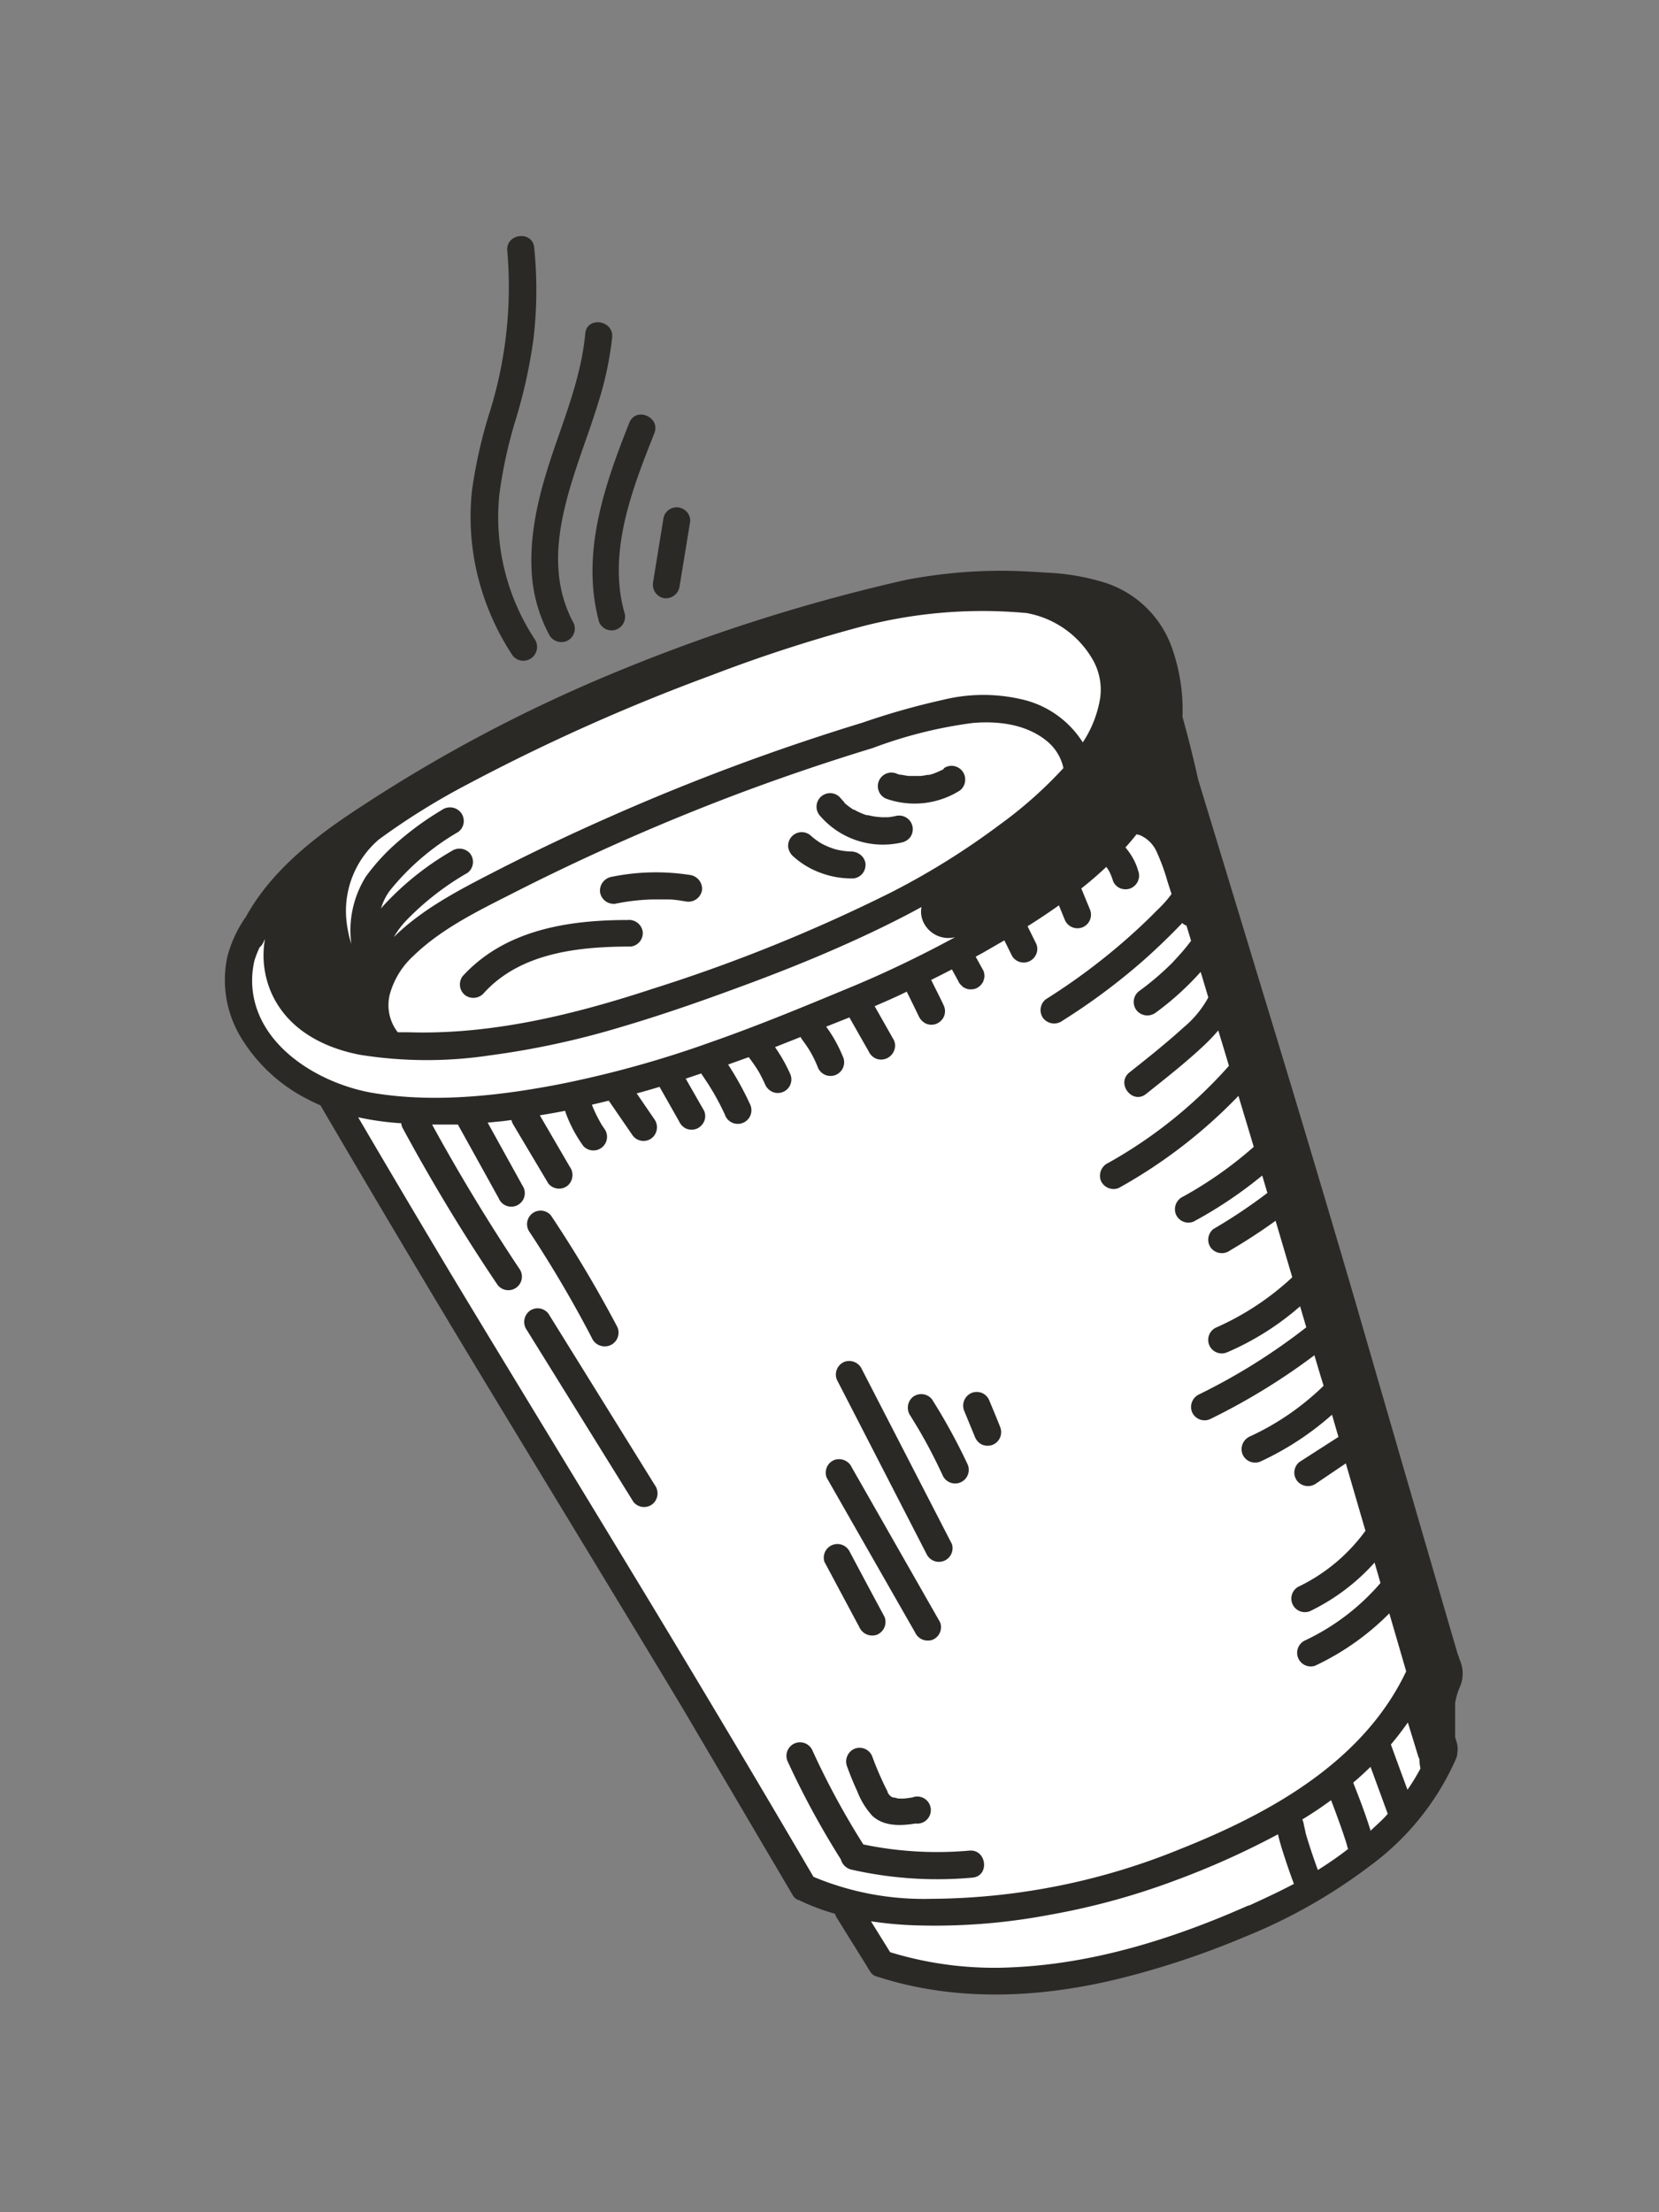
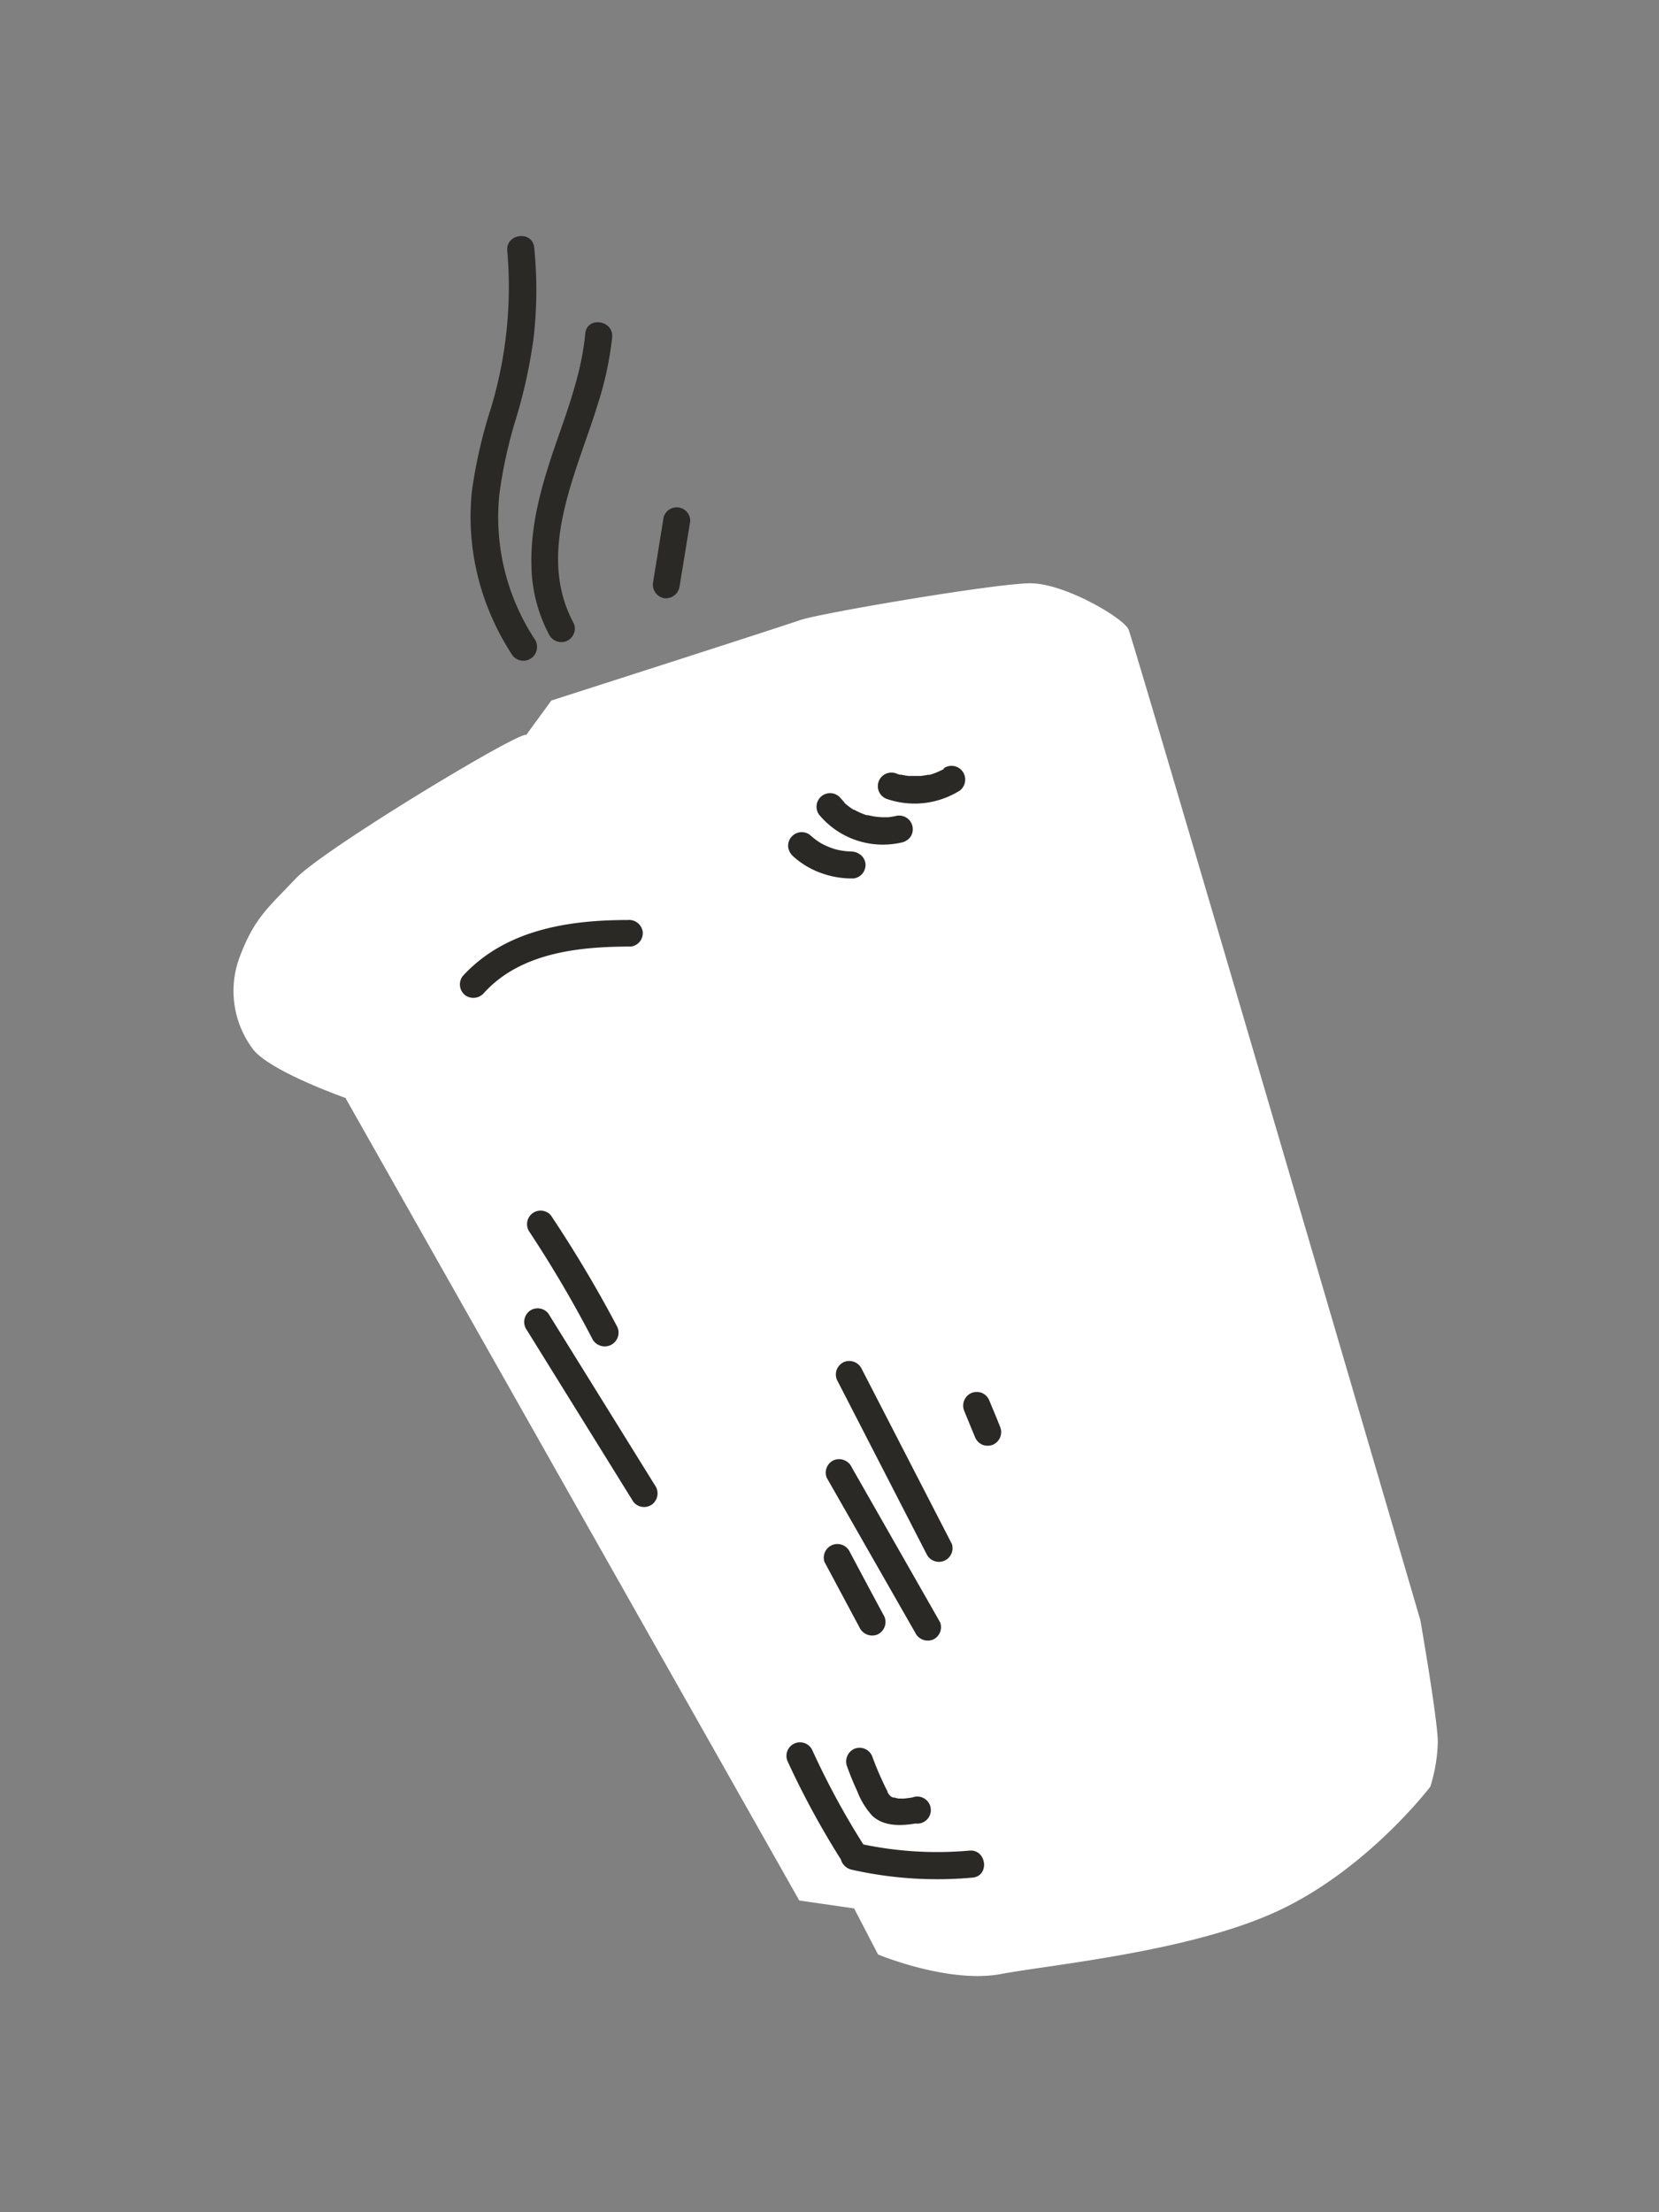
<svg xmlns="http://www.w3.org/2000/svg" viewBox="0 0 180 240">
  <rect x="0" y="0" width="180" height="240" fill="#808080" stroke="none" />
  <defs>
    <style>.cls-1{fill:#fff;}.cls-2{fill:#2b2926;}</style>
  </defs>
  <g id="Calque_14" data-name="Calque 14">
    <path class="cls-1" d="M57.1,79.73c-.72-.44-22,12.4-25,15.57s-4.48,4.27-6.06,8.43a10.49,10.49,0,0,0,1.28,9.92c1.58,2.45,10.16,5.46,10.16,5.46l49.24,87.07,5.95.86,2.6,5s7.63,3.18,13.32,2.12,21.13-2.48,30.6-7.1,16-13.23,16-13.23A17.51,17.51,0,0,0,156,189c0-2.38-1.89-13.22-1.89-13.22S123,69.52,122.44,68.28s-6.92-5-10.65-5-22.91,3.26-25,4S59.82,76,59.82,76Z" />
-     <path class="cls-2" d="M158.14,179.39q-5.52-18.94-11-37.88-4.9-16.74-10-33.45Q133.57,96.3,130,84.57h0q-.76-3.42-1.7-6.8a20.16,20.16,0,0,0-1.1-7.36,11.41,11.41,0,0,0-7.42-7.23,24.9,24.9,0,0,0-6.37-1.06c-1.47-.11-2.94-.18-4.41-.2a55.4,55.4,0,0,0-10.75,1A195.35,195.35,0,0,0,64.71,73.8,164.41,164.41,0,0,0,37.47,88.64c-4.23,2.89-8.29,6.3-10.79,10.82a13.45,13.45,0,0,0-2,4.28A12,12,0,0,0,26,112.31a17.91,17.91,0,0,0,7.49,7c.42.22.85.42,1.28.61q10.08,17.24,20.44,34.28c6.27,10.35,12.57,20.67,18.78,31Q80,195.4,86.05,205.67a1.19,1.19,0,0,0,.71.51,24.49,24.49,0,0,0,3.83,1.44,2.6,2.6,0,0,0,.19.42L94,213.22c.11.19.23.38.35.57a1.28,1.28,0,0,0,.26.35l.15.13,0,0a1.5,1.5,0,0,0,.47.19c8.56,2.76,17.72,2.31,26.37.16A91.63,91.63,0,0,0,135,210.15a58.94,58.94,0,0,0,13.65-7.73A28.79,28.79,0,0,0,158,190.75a1.5,1.5,0,0,0,.11-.49,2.68,2.68,0,0,0-.09-1.34c-.05-.16-.1-.31-.14-.46l0-3.67a6.9,6.9,0,0,1,.48-1.69,3.68,3.68,0,0,0,0-3.08A3.53,3.53,0,0,0,158.14,179.39ZM41.1,91.08a75.53,75.53,0,0,1,9.64-6A214.86,214.86,0,0,1,77.22,73.25a162,162,0,0,1,15.67-5.12,51.88,51.88,0,0,1,18.27-1.64l.11,0a10.38,10.38,0,0,1,7.41,5.29,6.58,6.58,0,0,1,.68,4,12.28,12.28,0,0,1-1.88,4.76,10.59,10.59,0,0,0-6.67-4.68,18.31,18.31,0,0,0-8.52.07,79.31,79.31,0,0,0-8.71,2.47A242.59,242.59,0,0,0,66.34,88.54q-6.51,2.86-12.85,6.12c-3.78,1.94-7.72,4-10.76,7a9.63,9.63,0,0,1,1.36-1.81,30.07,30.07,0,0,1,6.66-5.17A1.49,1.49,0,0,0,51,92.59,1.52,1.52,0,0,0,49,92.33a31.38,31.38,0,0,0-7.47,6l-.19.24a5.94,5.94,0,0,1,1-2,26.71,26.71,0,0,1,7.39-6.32A1.48,1.48,0,0,0,50,88.15a1.52,1.52,0,0,0-2.07-.27A32.61,32.61,0,0,0,43.2,91.3a22.31,22.31,0,0,0-3.49,3.78,11,11,0,0,0-1.59,7.34,12.9,12.9,0,0,1-.56-2.88A10.21,10.21,0,0,1,41.1,91.08Zm74.28-7.75a46.07,46.07,0,0,1-6.9,6.13,81,81,0,0,1-11.75,7.33,177.32,177.32,0,0,1-25.91,10.48c-8.51,2.8-17.46,5-26.48,4.72l-1.18,0a4.77,4.77,0,0,1-.84-4.21,8.8,8.8,0,0,1,2.56-4.1c3-2.9,6.84-4.78,10.5-6.64A243,243,0,0,1,80.12,86.1q7.2-2.7,14.58-4.95a48.62,48.62,0,0,1,10.79-2.71c2.89-.26,6.11.15,8.35,2.18A5.17,5.17,0,0,1,115.38,83.33ZM27.43,107.56a9.51,9.51,0,0,1,.17-3.32v0l.09-.29c.06-.17.12-.34.19-.51s.18-.44.28-.65a1.65,1.65,0,0,0,.42-.56c.05-.13.12-.25.17-.37a10.15,10.15,0,0,0,.76,6c1.77,3.82,5.54,5.8,9.53,6.57a45.84,45.84,0,0,0,14.08.07,90.29,90.29,0,0,0,14.36-3.11c4.75-1.4,9.43-3.06,14.07-4.79s9.42-3.7,14-5.92c1.5-.73,3-1.49,4.43-2.28a2.67,2.67,0,0,0,.18,1.58,3,3,0,0,0,3.48,1.69c-3.86,2.09-7.83,4-11.87,5.65-4.81,2-9.66,4-14.58,5.72a114.78,114.78,0,0,1-16.77,4.64c-6.52,1.24-13.55,2-20.14.86C34.7,117.53,28.2,113.67,27.43,107.56Zm60.8,96q-10.07-17.19-20.42-34.23C61.55,159,55.25,148.7,49,138.33q-5.11-8.54-10.14-17.12a30.47,30.47,0,0,0,4.68.65h0a1.13,1.13,0,0,0,.12.47c3.16,5.85,6.61,11.56,10.33,17.07a1.47,1.47,0,0,0,2.33-1.8Q51.26,130,46.88,122c.93,0,1.87,0,2.8,0q2.22,4,4.43,8a1.47,1.47,0,1,0,2.72-1.12l-3.92-7.09,1.58-.15,1-.13a1.86,1.86,0,0,0,.22.53l3.78,6.35a1.49,1.49,0,0,0,2.07.26,1.52,1.52,0,0,0,.26-2.07L58.57,121c.92-.15,1.83-.31,2.75-.49l.06.23a14.92,14.92,0,0,0,1.91,3.59,1.48,1.48,0,0,0,2.33-1.81c-.22-.3-.42-.62-.62-1a13.31,13.31,0,0,1-.78-1.67l1.83-.44,2.61,3.8a1.47,1.47,0,0,0,2.06.26,1.51,1.51,0,0,0,.27-2.06l-1.91-2.79c.83-.22,1.66-.46,2.48-.71l2.12,3.74a1.58,1.58,0,0,0,.79.8,1.52,1.52,0,0,0,1.13,0,1.56,1.56,0,0,0,.8-.8,1.43,1.43,0,0,0,0-1.13l-2-3.5,1.71-.57,0,.07c.26.37.51.75.76,1.13l.33.54c.06.09.11.18.16.27l.08.12.12.22.18.32.3.56c.21.4.41.81.6,1.22a1.48,1.48,0,1,0,2.73-1.12A33.56,33.56,0,0,0,79,115.49l2.23-.8a15.73,15.73,0,0,1,1.14,1.66c.23.43.46.87.65,1.31a1.56,1.56,0,0,0,.8.8,1.47,1.47,0,0,0,1.93-1.92,18.06,18.06,0,0,0-1.66-2.94l2.78-1.1a1.57,1.57,0,0,0,.19.33,13.07,13.07,0,0,1,.9,1.34,13.44,13.44,0,0,1,.74,1.53,1.48,1.48,0,1,0,2.73-1.12,15.23,15.23,0,0,0-1.79-3.2l2.52-1c.69,1.22,1.38,2.44,2.08,3.66a1.58,1.58,0,0,0,.79.8,1.48,1.48,0,0,0,1.13,0A1.51,1.51,0,0,0,97,114a1.43,1.43,0,0,0,0-1.13l-2.1-3.71c1.17-.51,2.33-1,3.48-1.58.44.89.88,1.79,1.31,2.68a1.64,1.64,0,0,0,.8.8,1.47,1.47,0,0,0,1.13,0,1.54,1.54,0,0,0,.8-.79,1.47,1.47,0,0,0,0-1.13c-.46-1-.93-1.89-1.39-2.83q1.13-.56,2.25-1.14l.69,1.26a1.14,1.14,0,0,0,.34.47,1,1,0,0,0,.46.32,1.07,1.07,0,0,0,.55.11,1.29,1.29,0,0,0,.58-.1,1.53,1.53,0,0,0,.8-.8l.1-.36a1.51,1.51,0,0,0-.1-.76l-.84-1.52.79-.43,2.32-1.34.74,1.49a1.46,1.46,0,0,0,1.92.8,1.49,1.49,0,0,0,.8-.8,1.41,1.41,0,0,0,0-1.12l-.94-1.9c1.14-.72,2.28-1.47,3.4-2.27l.64,1.57a1.49,1.49,0,0,0,1.93.81,1.48,1.48,0,0,0,.8-1.93l-.94-2.28c.94-.74,1.84-1.52,2.71-2.34.1.13.19.27.28.41a5.87,5.87,0,0,1,.45,1.11,1.44,1.44,0,0,0,.79.8,1.52,1.52,0,0,0,1.13,0,1.56,1.56,0,0,0,.8-.8l.1-.36a1.55,1.55,0,0,0-.1-.77,5.87,5.87,0,0,0-.51-1.25,7.29,7.29,0,0,0-.86-1.25c.42-.47.82-.94,1.2-1.42a2.34,2.34,0,0,1,.4.1,3.51,3.51,0,0,1,1.8,1.82,22.38,22.38,0,0,1,1.16,3.18l.44,1.37a12.27,12.27,0,0,1-1.55,1.74c-1.19,1.22-2.44,2.38-3.72,3.49a68.25,68.25,0,0,1-8.37,6.19,1.49,1.49,0,0,0-.27,2.07,1.51,1.51,0,0,0,2.07.26,68.58,68.58,0,0,0,9-6.73q2.08-1.86,4-3.87a1.46,1.46,0,0,0,.46.28c.17.55.34,1.1.5,1.65-.29.38-.58.75-.89,1.11s-.53.6-.8.89l-.3.33-.2.2-.06.06a30.36,30.36,0,0,1-3.41,2.88,1.48,1.48,0,0,0-.26,2.06,1.51,1.51,0,0,0,2.07.27,31.13,31.13,0,0,0,4.89-4.43c.28.92.55,1.84.83,2.77a11.22,11.22,0,0,1-2.7,3.27c-1.88,1.71-3.87,3.29-5.86,4.87-1.48,1.18.32,3.52,1.81,2.33,2.13-1.7,4.29-3.39,6.28-5.26a19.81,19.81,0,0,0,1.55-1.63c.39,1.28.78,2.56,1.16,3.84a50.26,50.26,0,0,1-13.09,10.53,1.53,1.53,0,0,0-.81,1.92,1.5,1.5,0,0,0,1.93.81,55.09,55.09,0,0,0,13-10c.55,1.84,1.11,3.68,1.66,5.53a42.9,42.9,0,0,1-7.65,5.39,1.51,1.51,0,0,0-.8,1.92,1.47,1.47,0,0,0,1.92.8,46.35,46.35,0,0,0,7.45-5c.19.63.37,1.26.56,1.89a57.27,57.27,0,0,1-5.85,3.91,1.48,1.48,0,0,0-.26,2.07,1.51,1.51,0,0,0,2.06.26c1.7-1,3.35-2.07,4.94-3.22l1.81,6.13A29.73,29.73,0,0,1,132,144a1.47,1.47,0,0,0,1.12,2.72,30,30,0,0,0,7.94-5c.22.76.45,1.52.67,2.28a66,66,0,0,1-11.6,7.26,1.51,1.51,0,0,0-.8,1.92,1.48,1.48,0,0,0,1.92.8,69.79,69.79,0,0,0,11.36-6.95c.33,1.1.65,2.2,1,3.31a28.54,28.54,0,0,1-8,5.5,1.51,1.51,0,0,0-.8,1.92,1.48,1.48,0,0,0,1.92.81,31.81,31.81,0,0,0,7.79-5.09l.7,2.41L141,158.6a1.47,1.47,0,0,0-.26,2.06,1.51,1.51,0,0,0,2.07.27l3.21-2.17v0l2.13,7.31a19.32,19.32,0,0,1-7.13,6,1.47,1.47,0,1,0,1.12,2.72,22.55,22.55,0,0,0,7-5.27c.21.74.43,1.48.64,2.22a24.62,24.62,0,0,1-8.23,6.25,1.48,1.48,0,0,0,1.12,2.73,28.23,28.23,0,0,0,8.07-5.69l1.83,6.29c-4.65,9.8-14.73,15.38-24.44,19.25A72.34,72.34,0,0,1,101,206,30.87,30.87,0,0,1,88.23,203.6Zm47.25,3.15c-8,3.55-16.61,6.29-25.44,6.71a38.54,38.54,0,0,1-13.46-1.63l-2.08-3.35a42.25,42.25,0,0,0,4.61.43,66.55,66.55,0,0,0,14.64-1.11A77.25,77.25,0,0,0,127.53,204a89,89,0,0,0,11.13-5c.19.85.46,1.69.73,2.52s.64,1.91,1,2.86C138.76,205.24,137.12,206,135.48,206.75Zm7.49-3.88c-.29-.8-.57-1.6-.83-2.41-.17-.52-.34-1.06-.49-1.59,0-.12-.14-.58,0-.07a3.59,3.59,0,0,1-.08-.35,6,6,0,0,1-.13-.61,2,2,0,0,0-.14-.41c1-.61,1.94-1.23,2.87-1.91l.25-.18c.31.8.61,1.61.9,2.42.21.57.4,1.14.59,1.71.09.26.17.53.25.8,0,.12.08.24.11.36C145.2,201.43,144.1,202.17,143,202.87Zm5.73-4.25c-.54-1.74-1.19-3.45-1.86-5.13l0-.07c.64-.54,1.26-1.11,1.86-1.7l1.87,5.1C150,197.45,149.34,198,148.7,198.62Zm4-4.44q-.9-2.43-1.79-4.88c.65-.77,1.26-1.57,1.84-2.39.38,1.23.76,2.46,1.13,3.69a1.75,1.75,0,0,0,.13.28q0,.39.06.78l.05.24A22.26,22.26,0,0,1,152.7,194.18Z" />
    <path class="cls-2" d="M105.52,203.7c1.89-.18,1.53-3.1-.35-2.93a39.26,39.26,0,0,1-11.5-.67,85.28,85.28,0,0,1-5.51-10.17,1.47,1.47,0,1,0-2.72,1.12,91.56,91.56,0,0,0,5.79,10.67,1.57,1.57,0,0,0,1.23,1.13A42.13,42.13,0,0,0,105.52,203.7Z" />
    <path class="cls-2" d="M96.72,194.93l-.15-.12h0l0,0a1.59,1.59,0,0,1-.27-.37l0-.08-.12-.23c-.19-.38-.38-.77-.55-1.16-.37-.8-.7-1.62-1-2.44a1.48,1.48,0,0,0-1.92-.81,1.51,1.51,0,0,0-.8,1.93c.33.91.7,1.82,1.11,2.7A8.38,8.38,0,0,0,94.65,197c1.27,1.17,3.1,1.09,4.68.83A1.47,1.47,0,1,0,99,195c-.3.05-.6.09-.91.12a3.44,3.44,0,0,1-.46,0h-.17L97,195l-.11,0,.06,0c.18.12,0,0-.09,0Z" />
    <path class="cls-2" d="M59.5,142.51a1.47,1.47,0,0,0-2.06-.27,1.51,1.51,0,0,0-.27,2.07l11.55,18.62a1.48,1.48,0,0,0,2.06.26,1.51,1.51,0,0,0,.27-2.07Z" />
    <path class="cls-2" d="M64.22,145.16a1.52,1.52,0,0,0,1.93.81A1.5,1.5,0,0,0,67,144a136.42,136.42,0,0,0-7.23-12.15,1.47,1.47,0,0,0-2.32,1.8A128.74,128.74,0,0,1,64.22,145.16Z" />
    <path class="cls-2" d="M100.55,168.63a1.48,1.48,0,0,0,2.73-1.12l-9.76-18.95a1.51,1.51,0,0,0-1.92-.81,1.49,1.49,0,0,0-.8,1.93Z" />
-     <path class="cls-2" d="M99.78,155.25c.07.11.13.22.19.33l.13.23c.16.28.32.56.47.84.6,1.11,1.16,2.23,1.69,3.37A1.48,1.48,0,1,0,105,158.9a64.11,64.11,0,0,0-3.88-7.09,1.49,1.49,0,0,0-2.07-.26,1.51,1.51,0,0,0-.26,2.06C99.12,154.16,99.46,154.7,99.78,155.25Z" />
    <path class="cls-2" d="M105.8,155.94a1.54,1.54,0,0,0,.79.8,1.57,1.57,0,0,0,1.13,0,1.49,1.49,0,0,0,.8-1.92c-.39-1-.79-1.94-1.19-2.9a1.47,1.47,0,0,0-.79-.8,1.52,1.52,0,0,0-1.13,0,1.5,1.5,0,0,0-.8,1.93Z" />
    <path class="cls-2" d="M99.28,177.09a1.52,1.52,0,0,0,1.92.8A1.48,1.48,0,0,0,102,176L92.42,159.2a1.52,1.52,0,0,0-1.92-.8,1.48,1.48,0,0,0-.8,1.92Q94.49,168.71,99.28,177.09Z" />
    <path class="cls-2" d="M93.24,176.53a1.53,1.53,0,0,0,1.93.81,1.5,1.5,0,0,0,.8-1.93q-1.91-3.54-3.79-7.09a1.48,1.48,0,0,0-2.73,1.12Z" />
    <path class="cls-2" d="M102.39,83.4l.06,0-.18.1-.36.17q-.37.17-.75.3l-.31.09-.19,0q-.37.08-.75.12l-.73,0H99c-.14,0-.27,0-.4,0a7,7,0,0,1-.8-.13l-.2,0,.07,0a1.68,1.68,0,0,1-.38-.12,1.47,1.47,0,0,0-1.14,2.72,9.23,9.23,0,0,0,8-.89,1.49,1.49,0,0,0,.56-1,1.48,1.48,0,0,0-2.34-1.39Z" />
    <path class="cls-2" d="M68.09,99.81c-6.48,0-13.31,1.08-17.89,6.09a1.49,1.49,0,0,0,.27,2.07,1.52,1.52,0,0,0,2.07-.28c4-4.37,10.35-5,15.91-5a1.47,1.47,0,0,0,1.28-1.64A1.5,1.5,0,0,0,68.09,99.81Z" />
-     <path class="cls-2" d="M74.83,94.92a23.94,23.94,0,0,0-8.44.2,1.53,1.53,0,0,0-1.29,1.64,1.5,1.5,0,0,0,1.64,1.29,23,23,0,0,1,4-.47h.76l1,0c.67,0,1.35.13,2,.23a1.49,1.49,0,0,0,1.67-1.26A1.52,1.52,0,0,0,74.83,94.92Z" />
    <path class="cls-2" d="M97.38,88.48a7.71,7.71,0,0,1-1,.18l-.47,0H95.8c.1,0,.12,0-.1,0h0a7.94,7.94,0,0,1-1-.11l-.47-.1h0L94,88.43a6.77,6.77,0,0,1-.88-.36,3.59,3.59,0,0,1-.34-.17c.08,0,.13.06-.09-.05l0,0-.07,0h0l-.22-.14a8.34,8.34,0,0,1-.75-.58L91.57,87l-.34-.38a1.47,1.47,0,1,0-2.33,1.8,9,9,0,0,0,8.84,3,1.62,1.62,0,0,0,1-.57,1.48,1.48,0,0,0-1.35-2.36Z" />
-     <path class="cls-2" d="M94.25,88.49c-.33-.12-.1,0,0,0Z" />
    <path class="cls-2" d="M93.27,92.67a1.63,1.63,0,0,0-1-.29h.12a7.56,7.56,0,0,1-1.77-.25,8,8,0,0,1-1.51-.63,7.88,7.88,0,0,1-1.23-.92,1.47,1.47,0,0,0-1.07-.29,1.48,1.48,0,0,0-1.29,1.64,1.7,1.7,0,0,0,.57,1A9,9,0,0,0,89,94.68a9.67,9.67,0,0,0,3.61.62,1.49,1.49,0,0,0,1-.57,1.52,1.52,0,0,0,.29-1.07A1.44,1.44,0,0,0,93.27,92.67Z" />
    <path class="cls-2" d="M55.62,71.12a1.48,1.48,0,0,0,2.06.26A1.51,1.51,0,0,0,58,69.32a24.11,24.11,0,0,1-3.82-15.67A49.88,49.88,0,0,1,56,45.37a56.17,56.17,0,0,0,1.87-8.51,45.53,45.53,0,0,0,.09-10c-.19-1.89-3.11-1.53-2.92.36a45.53,45.53,0,0,1-1.83,17.24,52.81,52.81,0,0,0-2,8.75A26.86,26.86,0,0,0,51.72,62,27.64,27.64,0,0,0,55.62,71.12Z" />
    <path class="cls-2" d="M57.67,61.67a16.4,16.4,0,0,0,1.86,7.09,1.51,1.51,0,0,0,1.92.8,1.48,1.48,0,0,0,.81-1.92c-4.18-7.69.34-16.38,2.63-23.89a36.29,36.29,0,0,0,1.53-7.15c.17-1.89-2.75-2.3-2.92-.41-.4,4.29-1.94,8.31-3.33,12.35C58.72,52.78,57.49,57.14,57.67,61.67Z" />
-     <path class="cls-2" d="M65,67.48a1.47,1.47,0,0,0,1.92.8,1.5,1.5,0,0,0,.8-1.92C65.94,59.83,68.61,53,71,47c.68-1.77-2-2.91-2.72-1.14C65.56,52.71,63,60.07,65,67.48Z" />
    <path class="cls-2" d="M72.07,64.9a1.51,1.51,0,0,0,1.66-1.26l1.16-7.1A1.47,1.47,0,0,0,72,56.13c-.38,2.37-.77,4.74-1.15,7.1A1.49,1.49,0,0,0,72.07,64.9Z" />
  </g>
</svg>